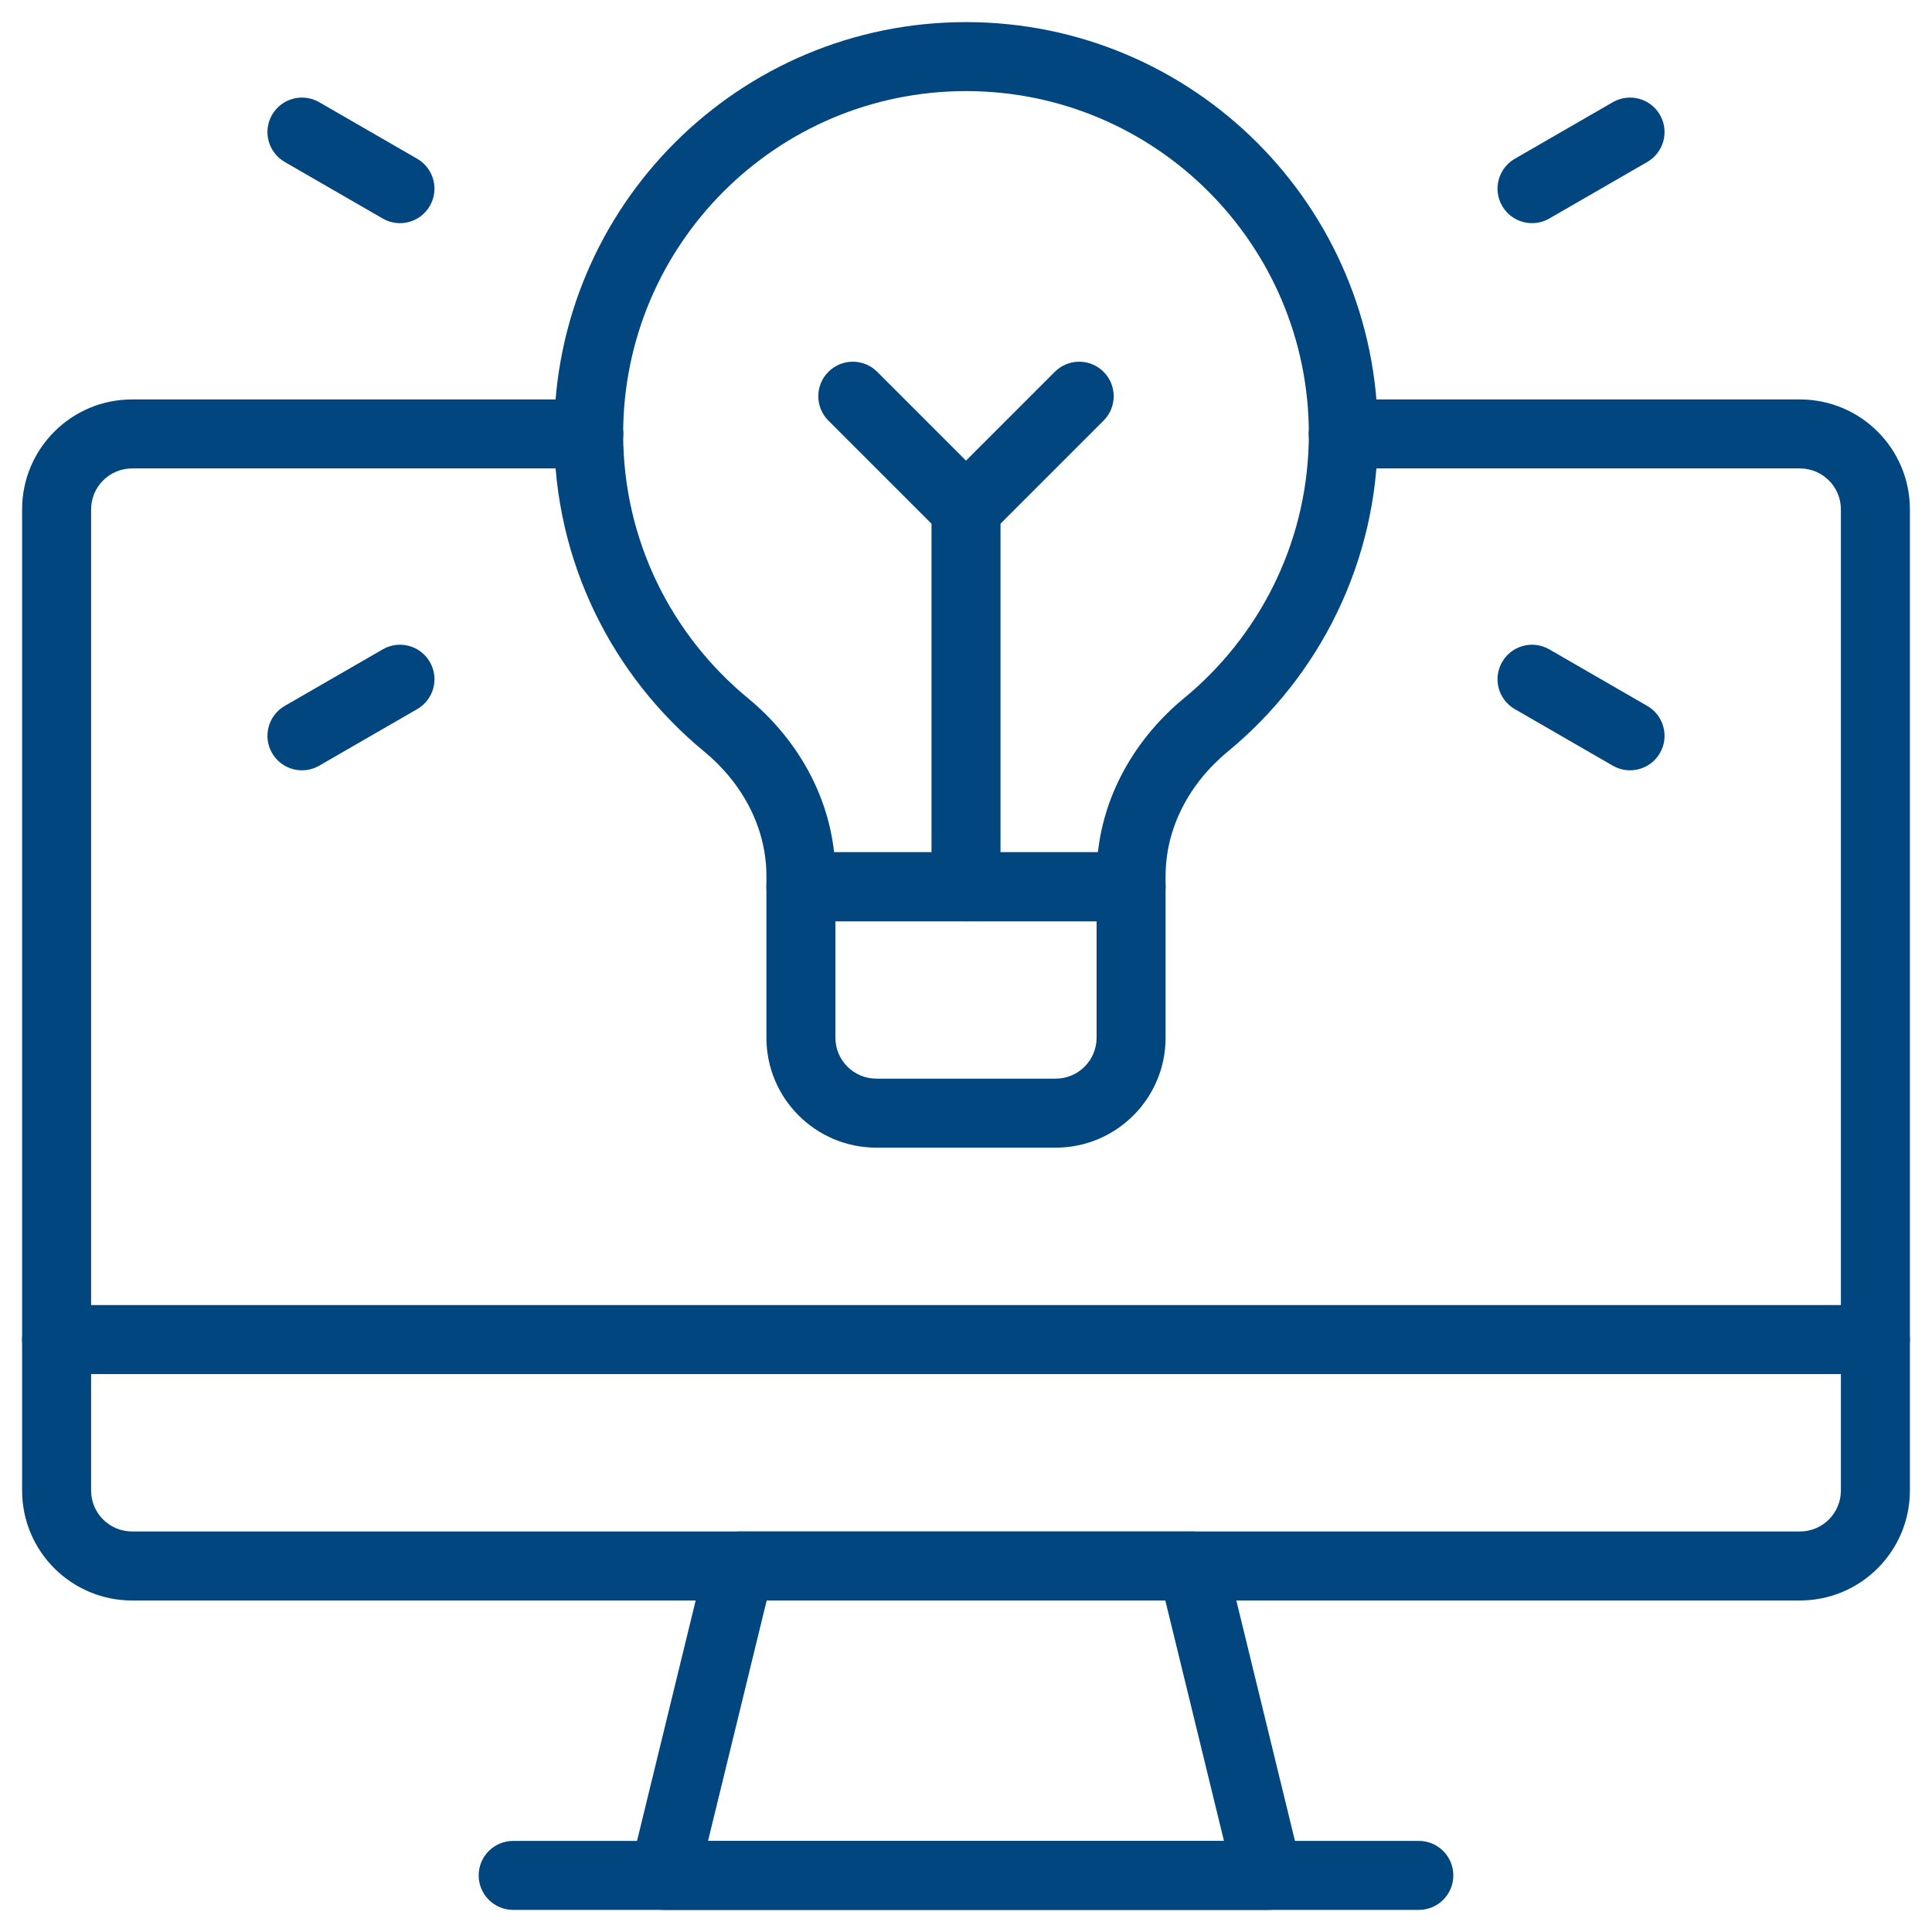
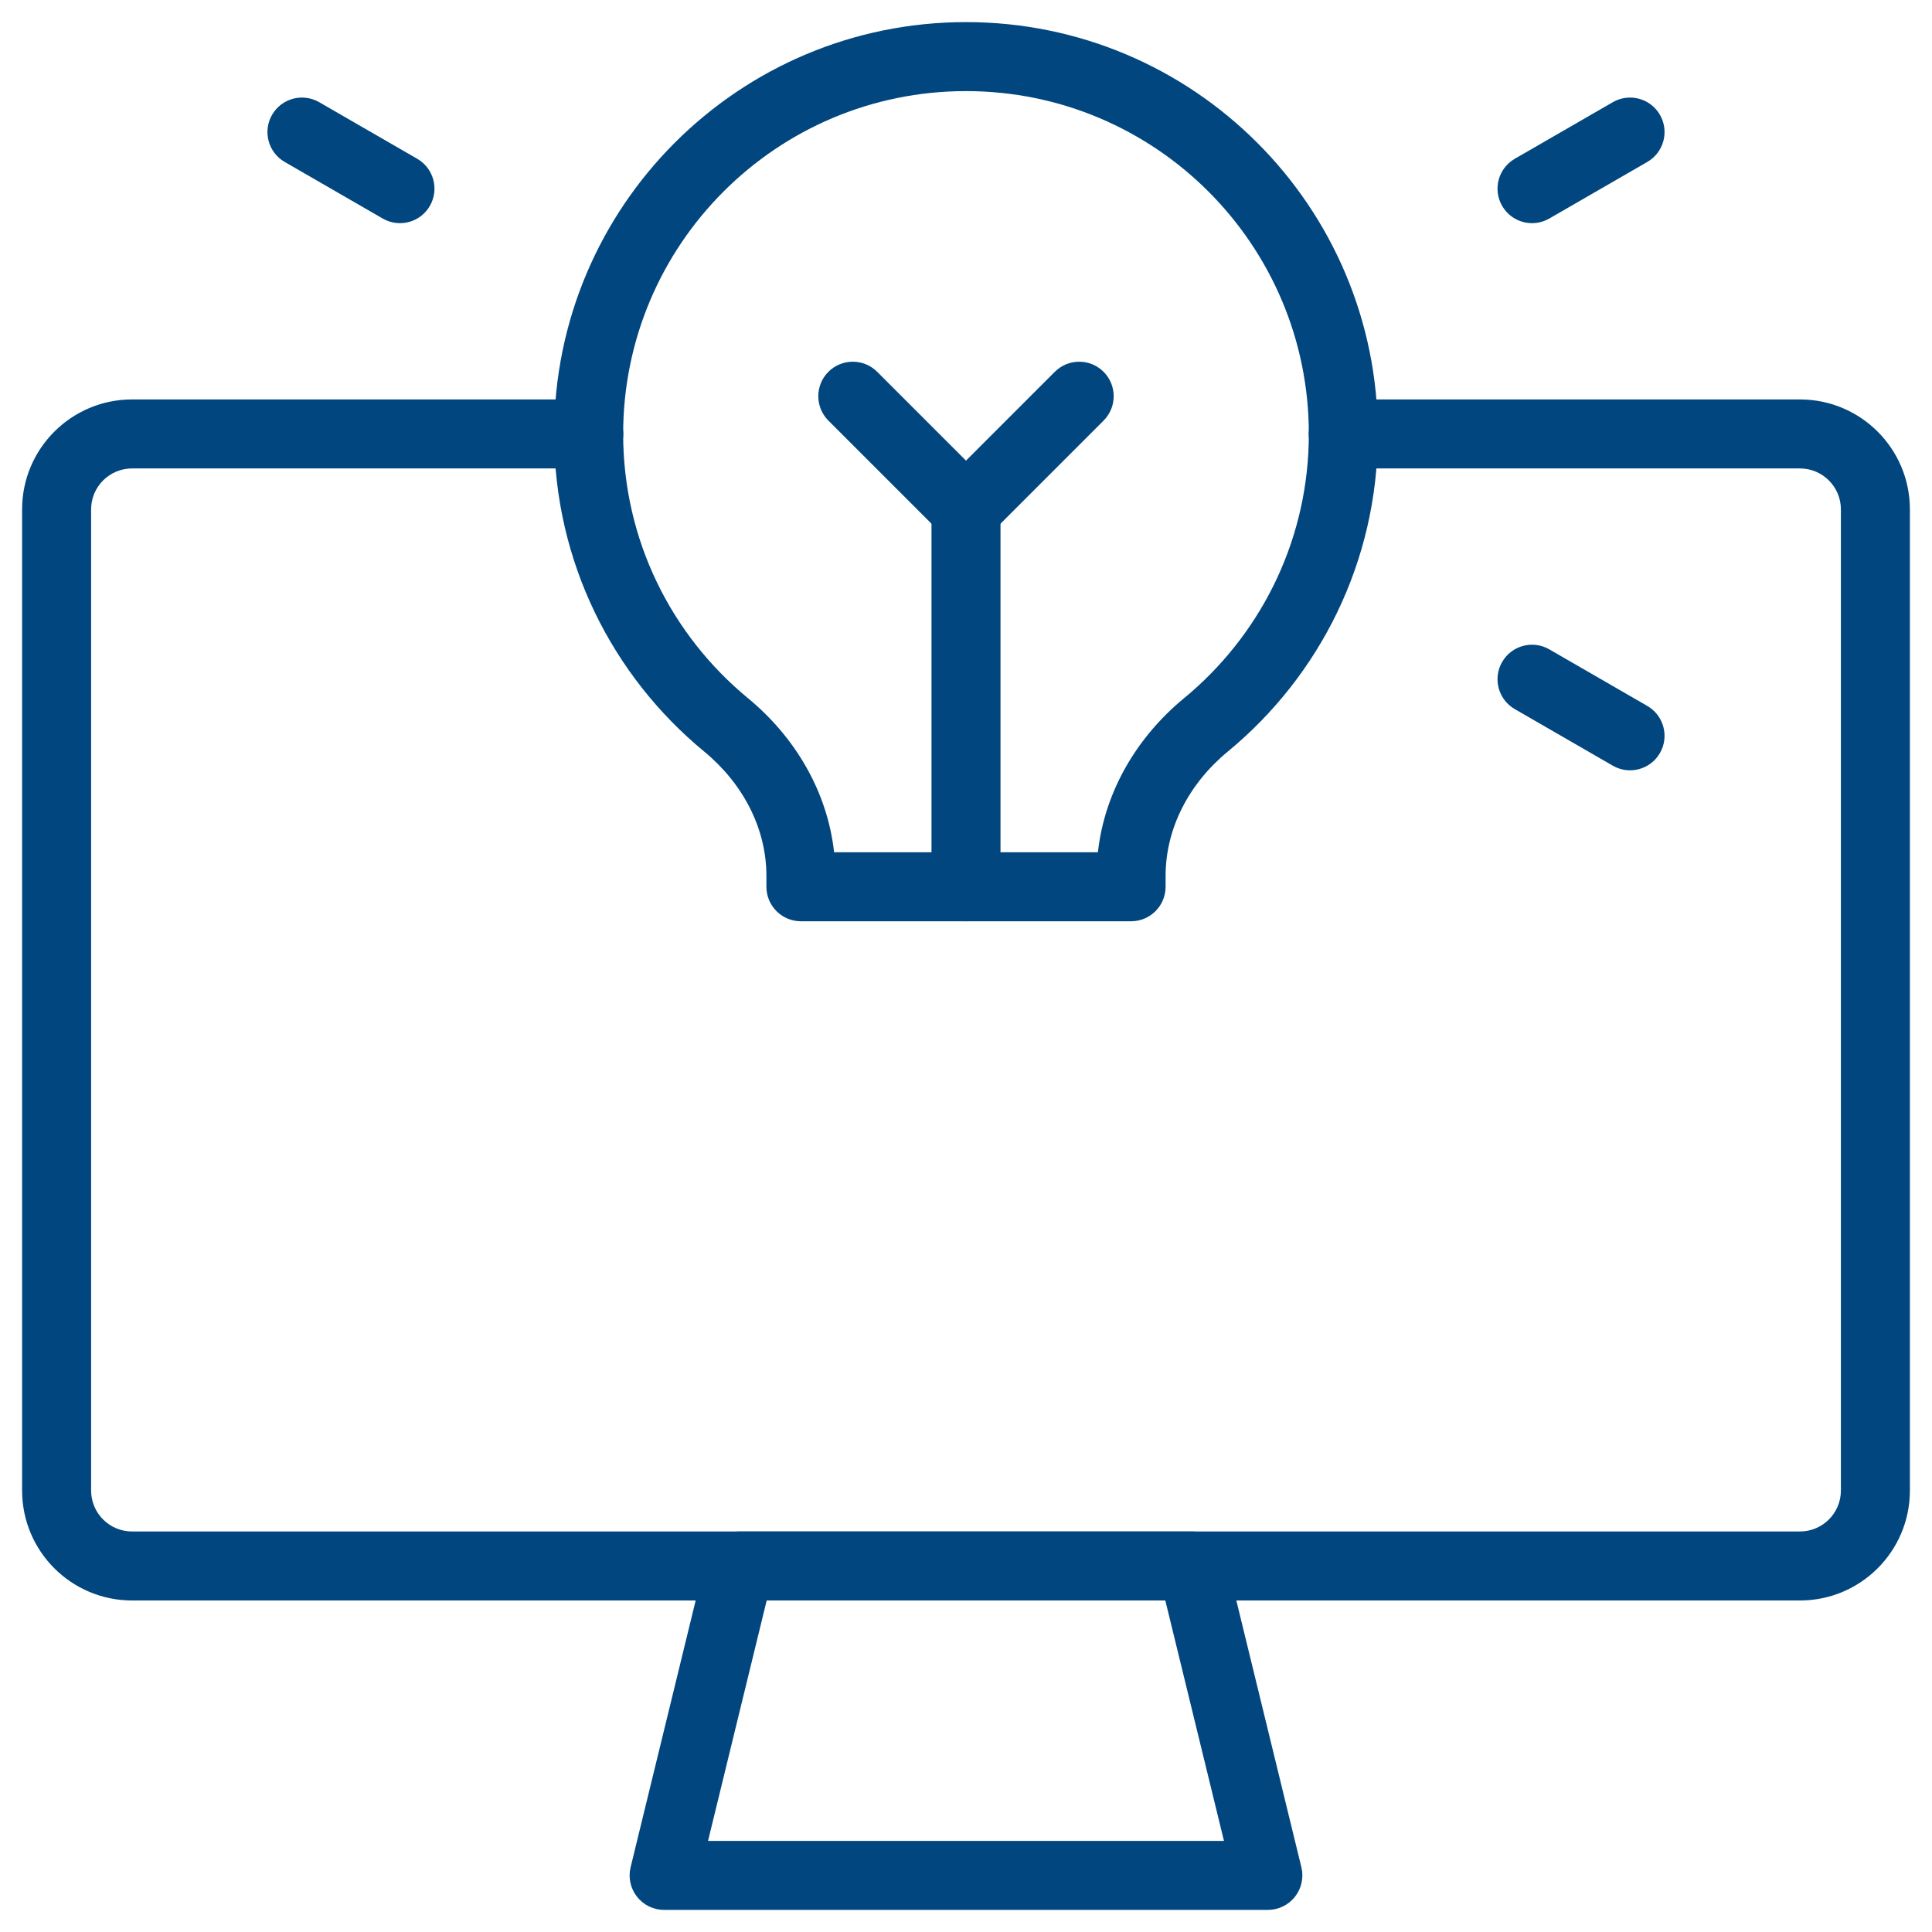
<svg xmlns="http://www.w3.org/2000/svg" width="84" height="84" viewBox="0 0 84 84" fill="none">
  <g clip-path="url(#clip0_293_2688)">
    <mask id="mask0_293_2688" style="mask-type:luminance" maskUnits="userSpaceOnUse" x="0" y="0" width="84" height="84">
      <path d="M0 7.62939e-06H84V84H0V7.62939e-06Z" fill="white" />
      <path d="M84 84V1.00136e-05H0V84H84ZM3 3H81V81H3V3Z" fill="white" />
    </mask>
    <g mask="url(#mask0_293_2688)">
      <path d="M80.039 22.148V64.805C80.039 65.788 79.242 66.586 78.258 66.586H5.742C4.758 66.586 3.961 65.788 3.961 64.805V22.148C3.961 21.165 4.758 20.367 5.742 20.367H25.594C26.422 20.367 27.094 19.696 27.094 18.867C27.094 18.039 26.422 17.367 25.594 17.367H5.742C3.102 17.367 0.961 19.508 0.961 22.148V64.805C0.961 67.445 3.102 69.586 5.742 69.586H78.258C80.898 69.586 83.039 67.445 83.039 64.805V22.148C83.039 19.508 80.898 17.367 78.258 17.367H58.406C57.578 17.367 56.906 18.039 56.906 18.867C56.906 19.696 57.578 20.367 58.406 20.367H78.258C79.242 20.367 80.039 21.165 80.039 22.148Z" fill="#01467E" />
      <path d="M55.125 83.039C55.585 83.039 56.02 82.828 56.304 82.466C56.589 82.104 56.691 81.631 56.582 81.184L53.301 67.731C53.137 67.059 52.535 66.586 51.844 66.586H32.156C31.465 66.586 30.863 67.059 30.699 67.731L27.418 81.184C27.309 81.631 27.411 82.104 27.695 82.466C27.98 82.828 28.415 83.039 28.875 83.039H55.125ZM33.334 69.586H50.666L53.216 80.039H30.784L33.334 69.586Z" fill="#01467E" />
-       <path d="M61.688 83.039C62.516 83.039 63.188 82.368 63.188 81.539C63.188 80.711 62.516 80.039 61.688 80.039H22.312C21.484 80.039 20.812 80.711 20.812 81.539C20.812 82.368 21.484 83.039 22.312 83.039H61.688Z" fill="#01467E" />
      <path d="M56.906 18.867C56.906 23.35 54.926 27.364 51.788 30.096L51.48 30.356C49.453 32.028 48.03 34.387 47.735 37.055H36.265C35.97 34.387 34.547 32.028 32.52 30.356C29.204 27.623 27.094 23.494 27.094 18.867C27.094 18.039 26.422 17.367 25.594 17.367C24.765 17.367 24.094 18.039 24.094 18.867C24.094 24.43 26.635 29.393 30.611 32.671C32.306 34.068 33.322 36.015 33.322 38.084V38.555C33.322 39.383 33.994 40.055 34.822 40.055H49.178C50.006 40.055 50.678 39.383 50.678 38.555V38.084C50.678 36.015 51.694 34.068 53.389 32.671C57.364 29.393 59.906 24.43 59.906 18.867C59.906 18.039 59.235 17.367 58.406 17.367C57.578 17.367 56.906 18.039 56.906 18.867Z" fill="#01467E" />
-       <path d="M47.678 45.117C47.678 46.101 46.88 46.898 45.897 46.898H38.103C37.12 46.898 36.322 46.101 36.322 45.117V40.055H47.678V45.117ZM50.678 38.555C50.678 37.726 50.006 37.055 49.178 37.055H34.822C33.994 37.055 33.322 37.726 33.322 38.555V45.117C33.322 47.758 35.463 49.898 38.103 49.898H45.897C48.537 49.898 50.678 47.758 50.678 45.117V38.555Z" fill="#01467E" />
      <path d="M24.094 18.867C24.094 19.696 24.765 20.367 25.594 20.367C26.422 20.367 27.094 19.696 27.094 18.867C27.094 10.635 33.767 3.961 42 3.961C50.233 3.961 56.906 10.635 56.906 18.867C56.906 19.696 57.578 20.367 58.406 20.367C59.235 20.367 59.906 19.696 59.906 18.867C59.906 8.978 51.889 0.961 42 0.961C32.111 0.961 24.094 8.978 24.094 18.867Z" fill="#01467E" />
      <path d="M65.311 8.953C65.725 9.671 66.642 9.916 67.359 9.502L71.622 7.041C72.339 6.627 72.585 5.71 72.171 4.992C71.757 4.275 70.84 4.029 70.122 4.443L65.859 6.904C65.142 7.319 64.896 8.236 65.311 8.953Z" fill="#01467E" />
      <path d="M70.122 33.291C70.84 33.705 71.757 33.459 72.171 32.742C72.585 32.025 72.339 31.108 71.622 30.693L67.359 28.232C66.642 27.818 65.725 28.064 65.311 28.781C64.896 29.499 65.142 30.416 65.859 30.83L70.122 33.291Z" fill="#01467E" />
      <path d="M16.641 9.502C17.358 9.916 18.275 9.671 18.689 8.953C19.104 8.236 18.858 7.319 18.141 6.904L13.878 4.443C13.161 4.029 12.243 4.275 11.829 4.992C11.415 5.71 11.661 6.627 12.378 7.041L16.641 9.502Z" fill="#01467E" />
-       <path d="M11.829 32.742C12.243 33.46 13.161 33.705 13.878 33.291L18.141 30.83C18.858 30.416 19.104 29.499 18.689 28.781C18.275 28.064 17.358 27.818 16.641 28.233L12.378 30.693C11.661 31.108 11.415 32.025 11.829 32.742Z" fill="#01467E" />
      <path d="M40.5 22.148V38.555C40.5 39.383 41.172 40.055 42 40.055C42.828 40.055 43.5 39.383 43.5 38.555V22.148C43.5 21.32 42.828 20.648 42 20.648C41.172 20.648 40.5 21.32 40.5 22.148Z" fill="#01467E" />
      <path d="M41.054 23.312C41.643 23.793 42.511 23.758 43.06 23.209L47.982 18.287C48.568 17.701 48.568 16.752 47.982 16.166C47.397 15.58 46.447 15.58 45.861 16.166L42 20.027L38.139 16.166C37.553 15.58 36.603 15.58 36.017 16.166C35.432 16.752 35.432 17.701 36.017 18.287L40.939 23.209L41.054 23.312Z" fill="#01467E" />
-       <path d="M81.539 59.742L81.692 59.734C82.449 59.658 83.039 59.019 83.039 58.242C83.039 57.465 82.449 56.827 81.692 56.75L81.539 56.742H2.461C1.633 56.742 0.961 57.414 0.961 58.242C0.961 59.071 1.633 59.742 2.461 59.742H81.539Z" fill="#01467E" />
    </g>
  </g>
  <defs>
    <clipPath id="clip0_293_2688">
      <rect width="84" height="84" fill="white" />
    </clipPath>
  </defs>
</svg>